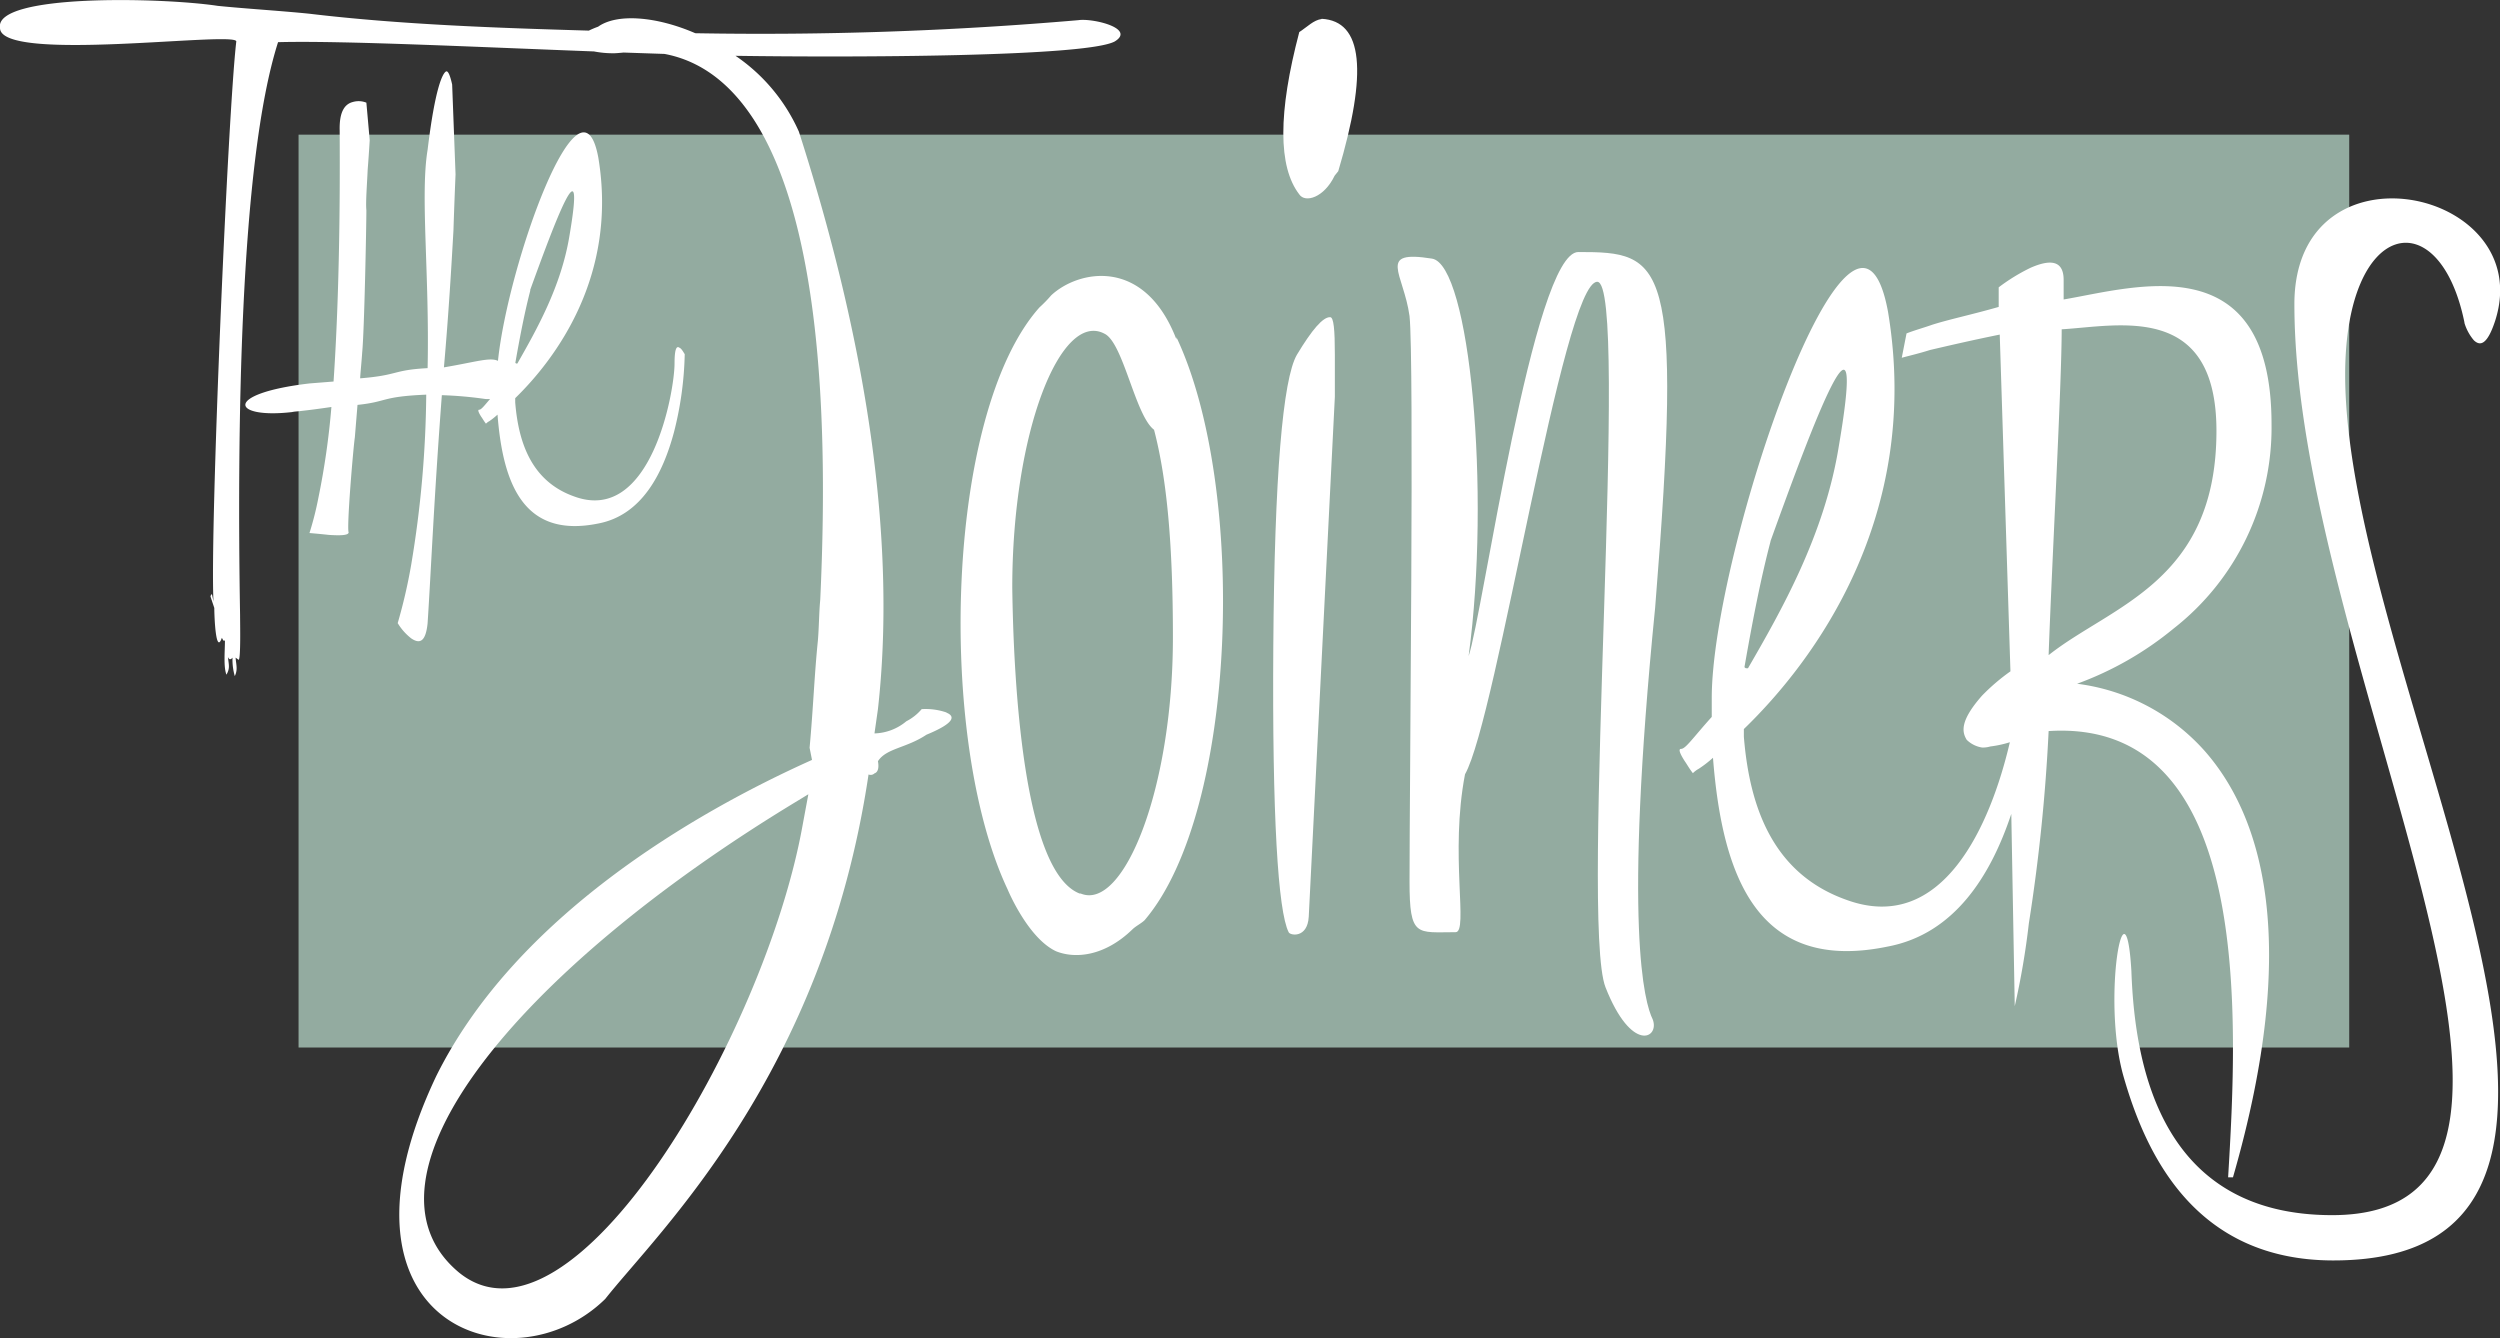
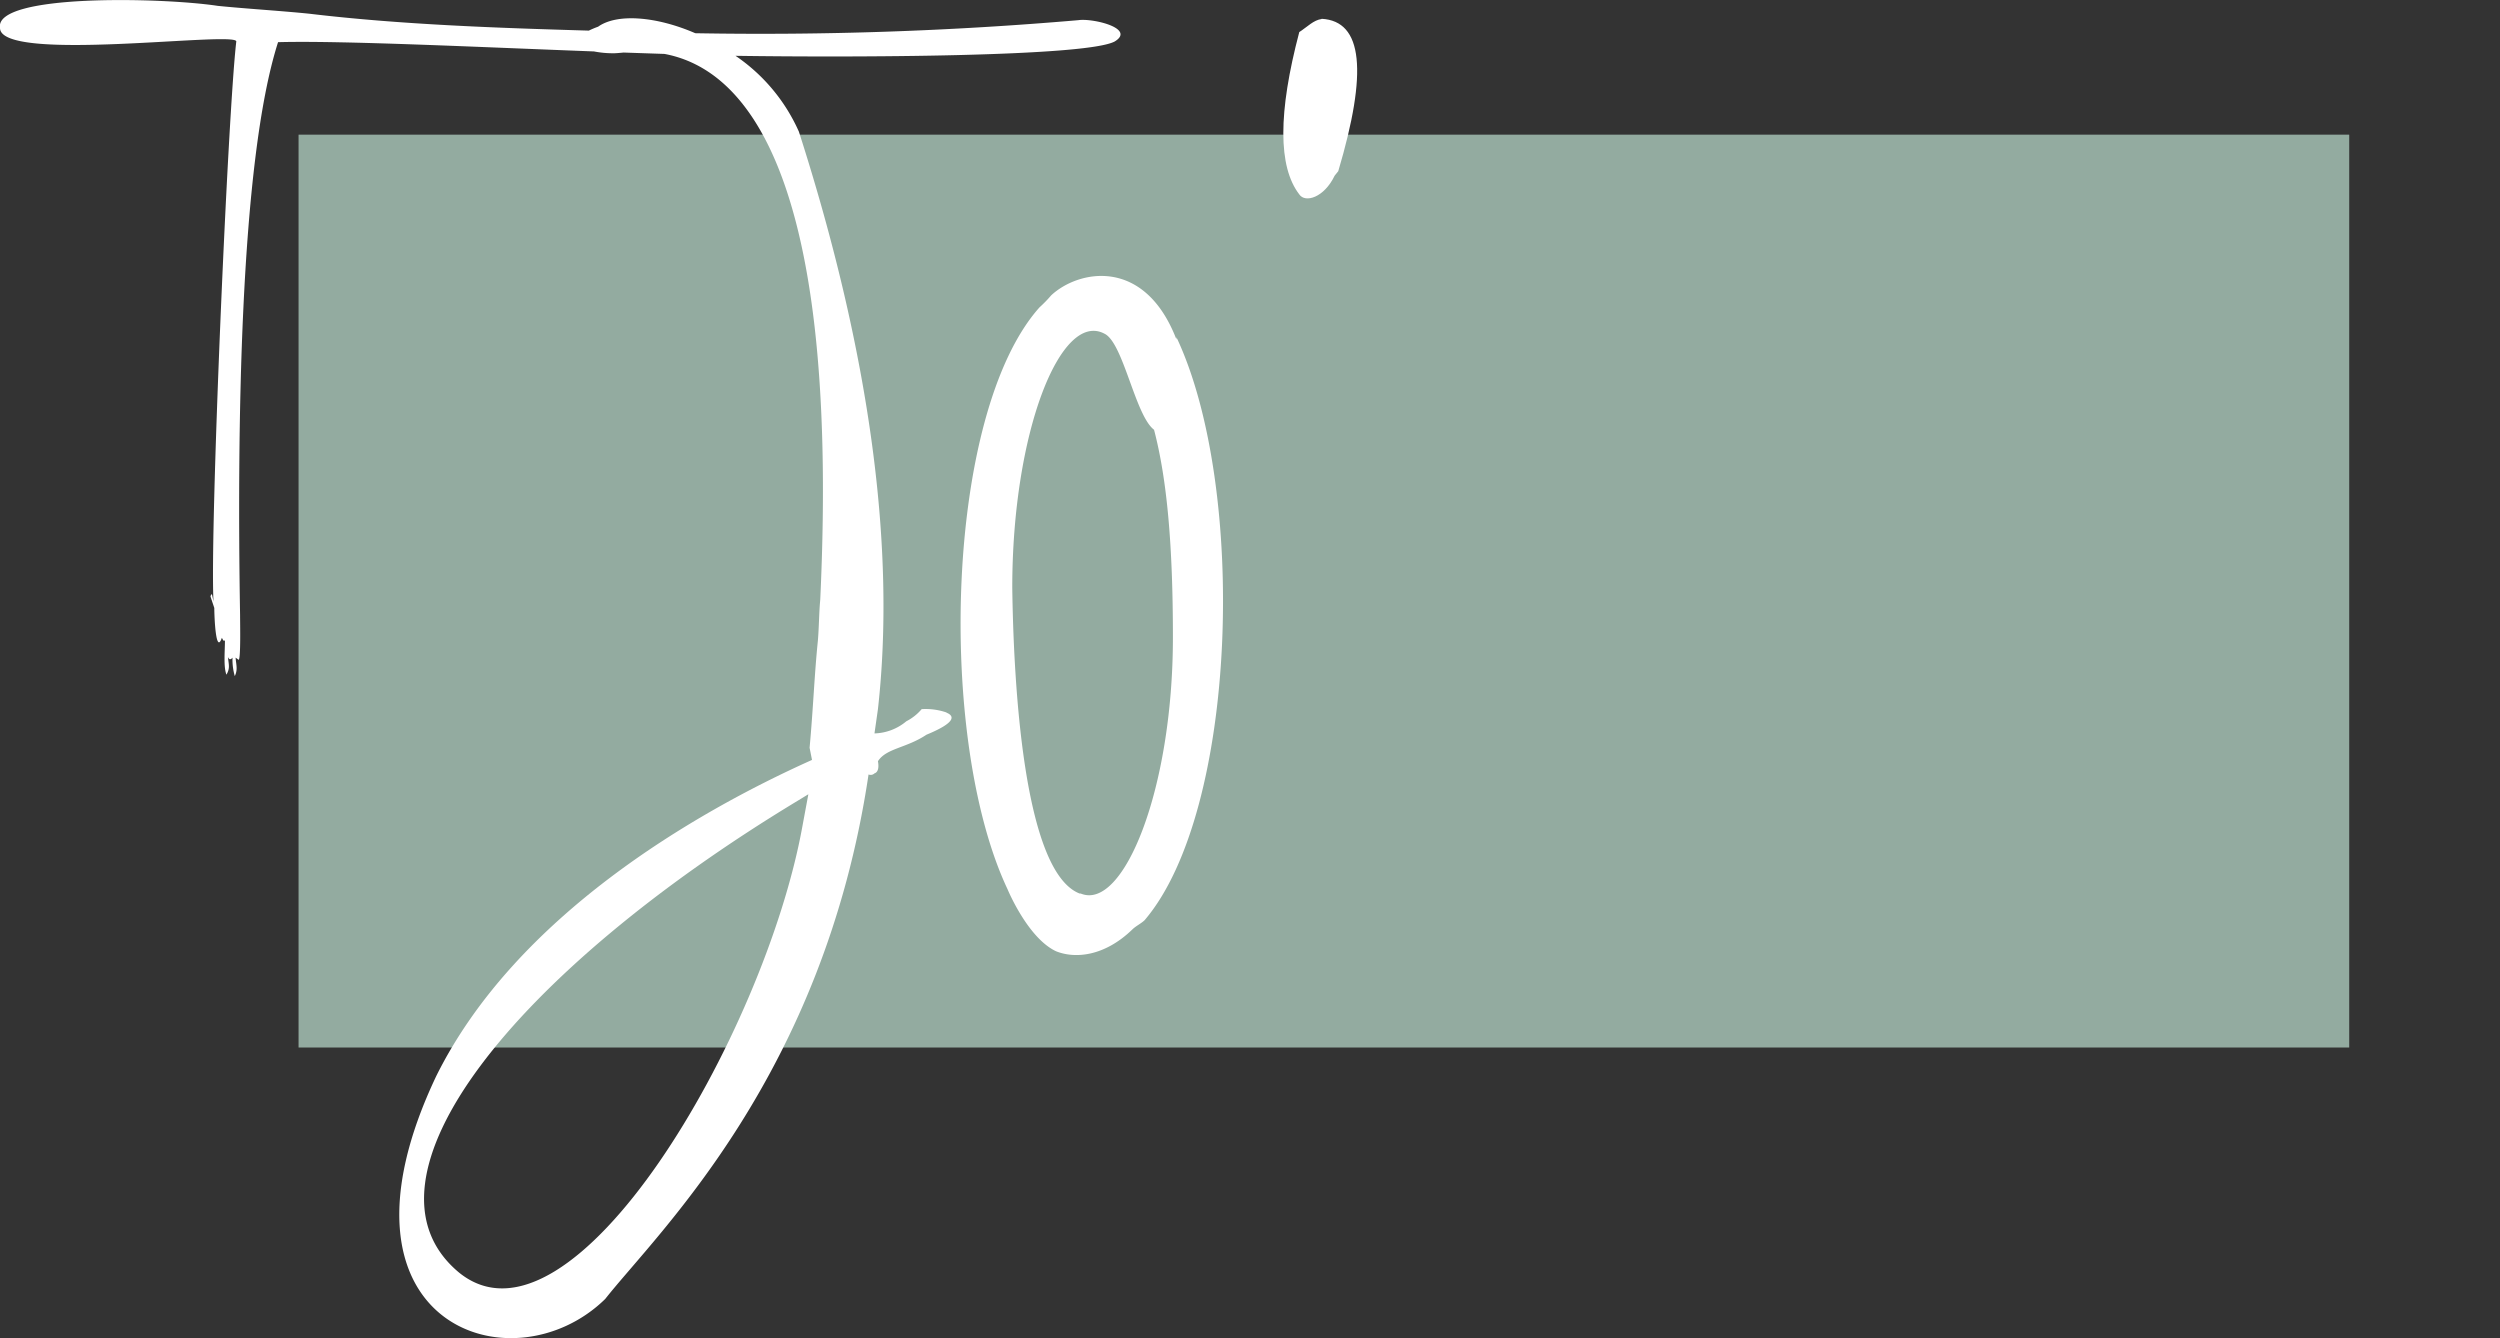
<svg xmlns="http://www.w3.org/2000/svg" id="Layer_1" data-name="Layer 1" viewBox="0 0 383 205">
  <rect x="0" y="0" width="383" height="205" fill="#333333" stroke="none" />
  <defs>
    <style>.cls-1{fill:#93aba0;}.cls-2{fill:#fff;}</style>
  </defs>
  <rect class="cls-1" x="45.74" y="20.63" width="314.16" height="139.85" />
-   <path class="cls-2" d="M81.21,44.46C85,34,89.76,21.25,87.26,36c-1.26,7.89-5.12,14.62-8,19.69h-.09c-.11,0-.11,0-.22-.1.73-4.18,1.46-7.89,2.3-11.11m-20.31,51A8.55,8.55,0,0,0,63,97.8c1.15.78,2.2.78,2.51-2.33.52-7.91.94-18.44,2.18-34.93a60.29,60.29,0,0,1,6.62.58,3.43,3.43,0,0,0,.77,0c-.92,1.08-1.36,1.65-1.67,1.65s0,.58.31,1.07c.21.28.42.68.73,1.07a1.9,1.9,0,0,1,.52-.39,10.93,10.93,0,0,0,1.25-1c.83,10.73,4.07,19,15.44,16.68,6.68-1.27,9.9-7.7,11.58-13.94a52.27,52.27,0,0,0,1.66-12c-.31-.49-.52-.88-.83-1-.42-.3-.73.19-.73,2.43,0,4.2-3.55,24.68-15.34,20.38-6.36-2.24-8.55-7.9-9.07-14.43V61c6.16-6,15.76-18.73,12.73-36.87-2.72-14.7-13.85,16.4-15.37,31.15-1.27-.58-3.36.17-8.28,1,.73-8.3,1.15-15.51,1.46-21,.1-3.12.21-6,.32-8.57l-.52-13.76c-.33-1.46-.63-2.14-.94-2-.53.29-1.68,2.53-2.82,12-1.15,6.92.31,19.11,0,33.45-5.42.29-4.38,1.08-10.33,1.56,0-.48.21-2.44.31-4,.32-3.12.64-19.4.64-21.75-.12-1.17.09-3.8.2-6.24.11-1.36.21-2.82.31-4.49l-.51-5.75a3.16,3.16,0,0,0-2.09-.1c-1.15.3-2.09,1.37-2,4.39,0,3.32.2,21.66-.94,38.43l-3.66.29c-13.35,1.56-12,5.46-2.7,4.39.41-.1.93-.1,1.56-.19.94-.1,2.5-.3,4.47-.59a116.86,116.86,0,0,1-2,13.95,47.29,47.29,0,0,1-1.36,5.36c1.15.1,2.09.19,3,.29,1.57.1,3,.1,3-.39-.32-.78.73-13.16.95-14.53l.41-5c4.69-.49,3.54-1.27,10.53-1.57A165.28,165.28,0,0,1,63,86.49a81.29,81.29,0,0,1-2.08,9" />
  <path class="cls-2" d="M122.93,126.58c-5.79,32-35.28,82.55-52.65,68.34-17-14.22,8.51-46,51.92-72.24l1.64-1ZM145,109.15a9.88,9.88,0,0,0-3.8-.51,7.7,7.7,0,0,1-2.35,1.86,7.94,7.94,0,0,1-4.88,1.86l.53-3.72c2.73-24.36-1.08-54.13-12.11-88.47a27.56,27.56,0,0,0-9.71-11.62c17.94.27,53.8.16,58.1-2.2,3.26-2-3.38-3.59-5.58-3.26a567,567,0,0,1-58.68,2c-6-2.6-12-3.06-14.89-1a13.52,13.52,0,0,0-1.42.6c-14.13-.41-28.86-.92-42.84-2.59-4.31-.44-9.65-.76-14-1.2C24.92-.39-.9-1,0,4.28,0,9.72,36.2,4.71,36.2,6.35c-1.28,10.88-4.07,75.37-3.49,85.81l-.23-1.09c-.11-.11-.23.22-.23.33l.58,1.74c0,1.3.23,7.28,1.16,4.57l.23.43h.24c0,1.63-.24,4,.23,5.22.58-1,.35-1.52.23-2.72.12.33.35.54.7.11a9.1,9.1,0,0,0,.35,2.83c.47-1,.23-1.63.12-2.83l.46.33c.35,0,.23-5.55.23-6.86C36.32,66.93,36.67,25,42.6,6.46,52.31,6.2,73,7.2,91,7.88a15.32,15.32,0,0,0,3,.28c.37,0,.9-.05,1.54-.11l6.26.21c10.61,2,27.1,14.63,23.86,83.64-.18,1.85-.18,4.06-.36,6.25-.54,5.25-.72,10.49-1.27,16.41l.37,1.86c-18.09,8.12-45.41,24-57.54,48.38C48.75,202.87,78.42,213,92.72,199c8-10.15,33.46-34.17,40.34-80.35a.84.84,0,0,0,.91-.17c.53-.17.72-.84.53-1.86,1.28-2,4.35-2,7.43-4.06,4.52-1.86,4.34-2.87,3.07-3.38" />
  <path class="cls-2" d="M165.57,136.89h-.17c-8.69-3.38-10.13-32.82-10.32-46.86,0-23.85,7.42-42.46,14.12-38.91,2.89,1.36,4.7,12.52,7.6,14.72,2,7.62,2.89,17.76,2.89,31.81,0,23.34-7.6,41.95-14.12,39.24M180.23,52c-4.88-12.68-15-10.65-19.18-6.76a20.33,20.33,0,0,1-1.8,1.85c-14.48,16.24-15.75,66.15-4.89,89.15,0,0,3.07,7.45,7.42,9.49,2.89,1.17,7.42.83,11.75-3.39.55-.51,1.28-.85,1.82-1.36,14.28-16.74,15.74-66.31,4.88-89.32Z" />
  <path class="cls-2" d="M202.48,2.91c-1.26.17-2.17,1.19-3.43,2q-4.89,18.52,0,24.87c.9,1.35,3.8.51,5.42-2.87l.55-.68c4.53-15.23,3.8-23-2.54-23.35" />
-   <path class="cls-2" d="M203.75,48.59c-1.08,0-2.72,1.86-5.06,5.75C196.52,58.06,195.25,73,195.07,99s.72,40.6,2.35,43.81c.18.51,2.89,1,3.08-2.37l4-79.67V54.34c0-3.89-.18-5.75-.72-5.75" />
-   <path class="cls-2" d="M241.8,38.61c-6.87,0-14.65,55.65-16.81,61.91,3.43-25.21.17-60-5.61-60.9-8.51-1.35-4.35,2.2-3.44,8.8.72,6.6,0,72.4,0,86.62,0,8.62,1.08,7.77,7.06,7.77,2,0-.91-12,1.44-24.19,4.89-8.62,15-75.45,20.26-75.45,5.07,0-2.71,98.12,1.27,108.1,4,10.15,8.32,7.78,7.23,4.91-1.26-2.54-4.52-14,.37-63.1,4.34-53.63,1.27-54.47-11.77-54.47" />
-   <path class="cls-2" d="M313.85,100.35c.53-14.88,2-41.44,2-49.9,8.69-.51,23.71-4.23,23.71,15.56,0,23.18-16.1,26.73-25.69,34.34M271.23,82.93c6.52-18.1,14.84-40.26,10.5-14.72-2.17,13.7-8.86,25.38-13.94,34.17h-.18c-.17,0-.17,0-.36-.17,1.27-7.27,2.53-13.7,4-19.28m70.12,97.44h.72c10.49-36.37,4.33-55.32-4.16-65.13a31.46,31.46,0,0,0-19.72-10.49A50.32,50.32,0,0,0,333,96.29,39.07,39.07,0,0,0,348,65c0-27.58-20.81-21-31.85-19.12v-3c0-3.22-2.34-3.05-5.06-1.86a28.77,28.77,0,0,0-4.89,3v3c-4.15,1.19-7.41,1.86-10.12,2.71-1.45.51-2.72.85-4,1.35l-.73,3.73c1.26-.34,2.72-.68,4.33-1.19,2.91-.68,6.53-1.52,10.68-2.36l1.64,51.59a30.87,30.87,0,0,0-4.35,3.72c-3.43,3.89-3.08,5.58-2.35,6.77a4.29,4.29,0,0,0,2.35,1.18,3.92,3.92,0,0,0,1.26-.16,16.86,16.86,0,0,0,3-.65c-2.94,12.61-10.26,29.52-25,24.16-11-3.89-14.84-13.7-15.75-25v-1.18c10.68-10.32,27.33-32.48,22.08-63.95-5.07-27.4-27,36.88-27,59.21v2.88c-2.89,3.21-4,4.9-4.7,4.9-.54,0,0,1,.55,1.86.36.51.72,1.18,1.26,1.86a4,4,0,0,1,.91-.68,17.65,17.65,0,0,0,2.17-1.68c1.45,18.61,7.06,33,26.78,28.92,10.2-1.93,15.76-10.83,18.92-20.32l.53,29.46a117.71,117.71,0,0,0,2.16-12.69A273.51,273.51,0,0,0,313.85,112c31.47-2,28.94,44.33,27.5,68.35" />
-   <path class="cls-2" d="M377.54,49.43A7.37,7.37,0,0,0,379,52.14c.9.85,2,.85,3.26-3,6.51-20.3-30.76-28.25-30.76-2.54,0,54.81,50.47,139.56,5.79,139.56-25.7,0-30.22-21.83-30.76-37.38-.9-15.4-4.53,4.06-1.27,15.9,3.44,12.17,11,28.42,32.21,28.42,55.72,0,1.81-89,1.81-135.67,0-23.86,14.47-26.74,18.28-8" />
</svg>